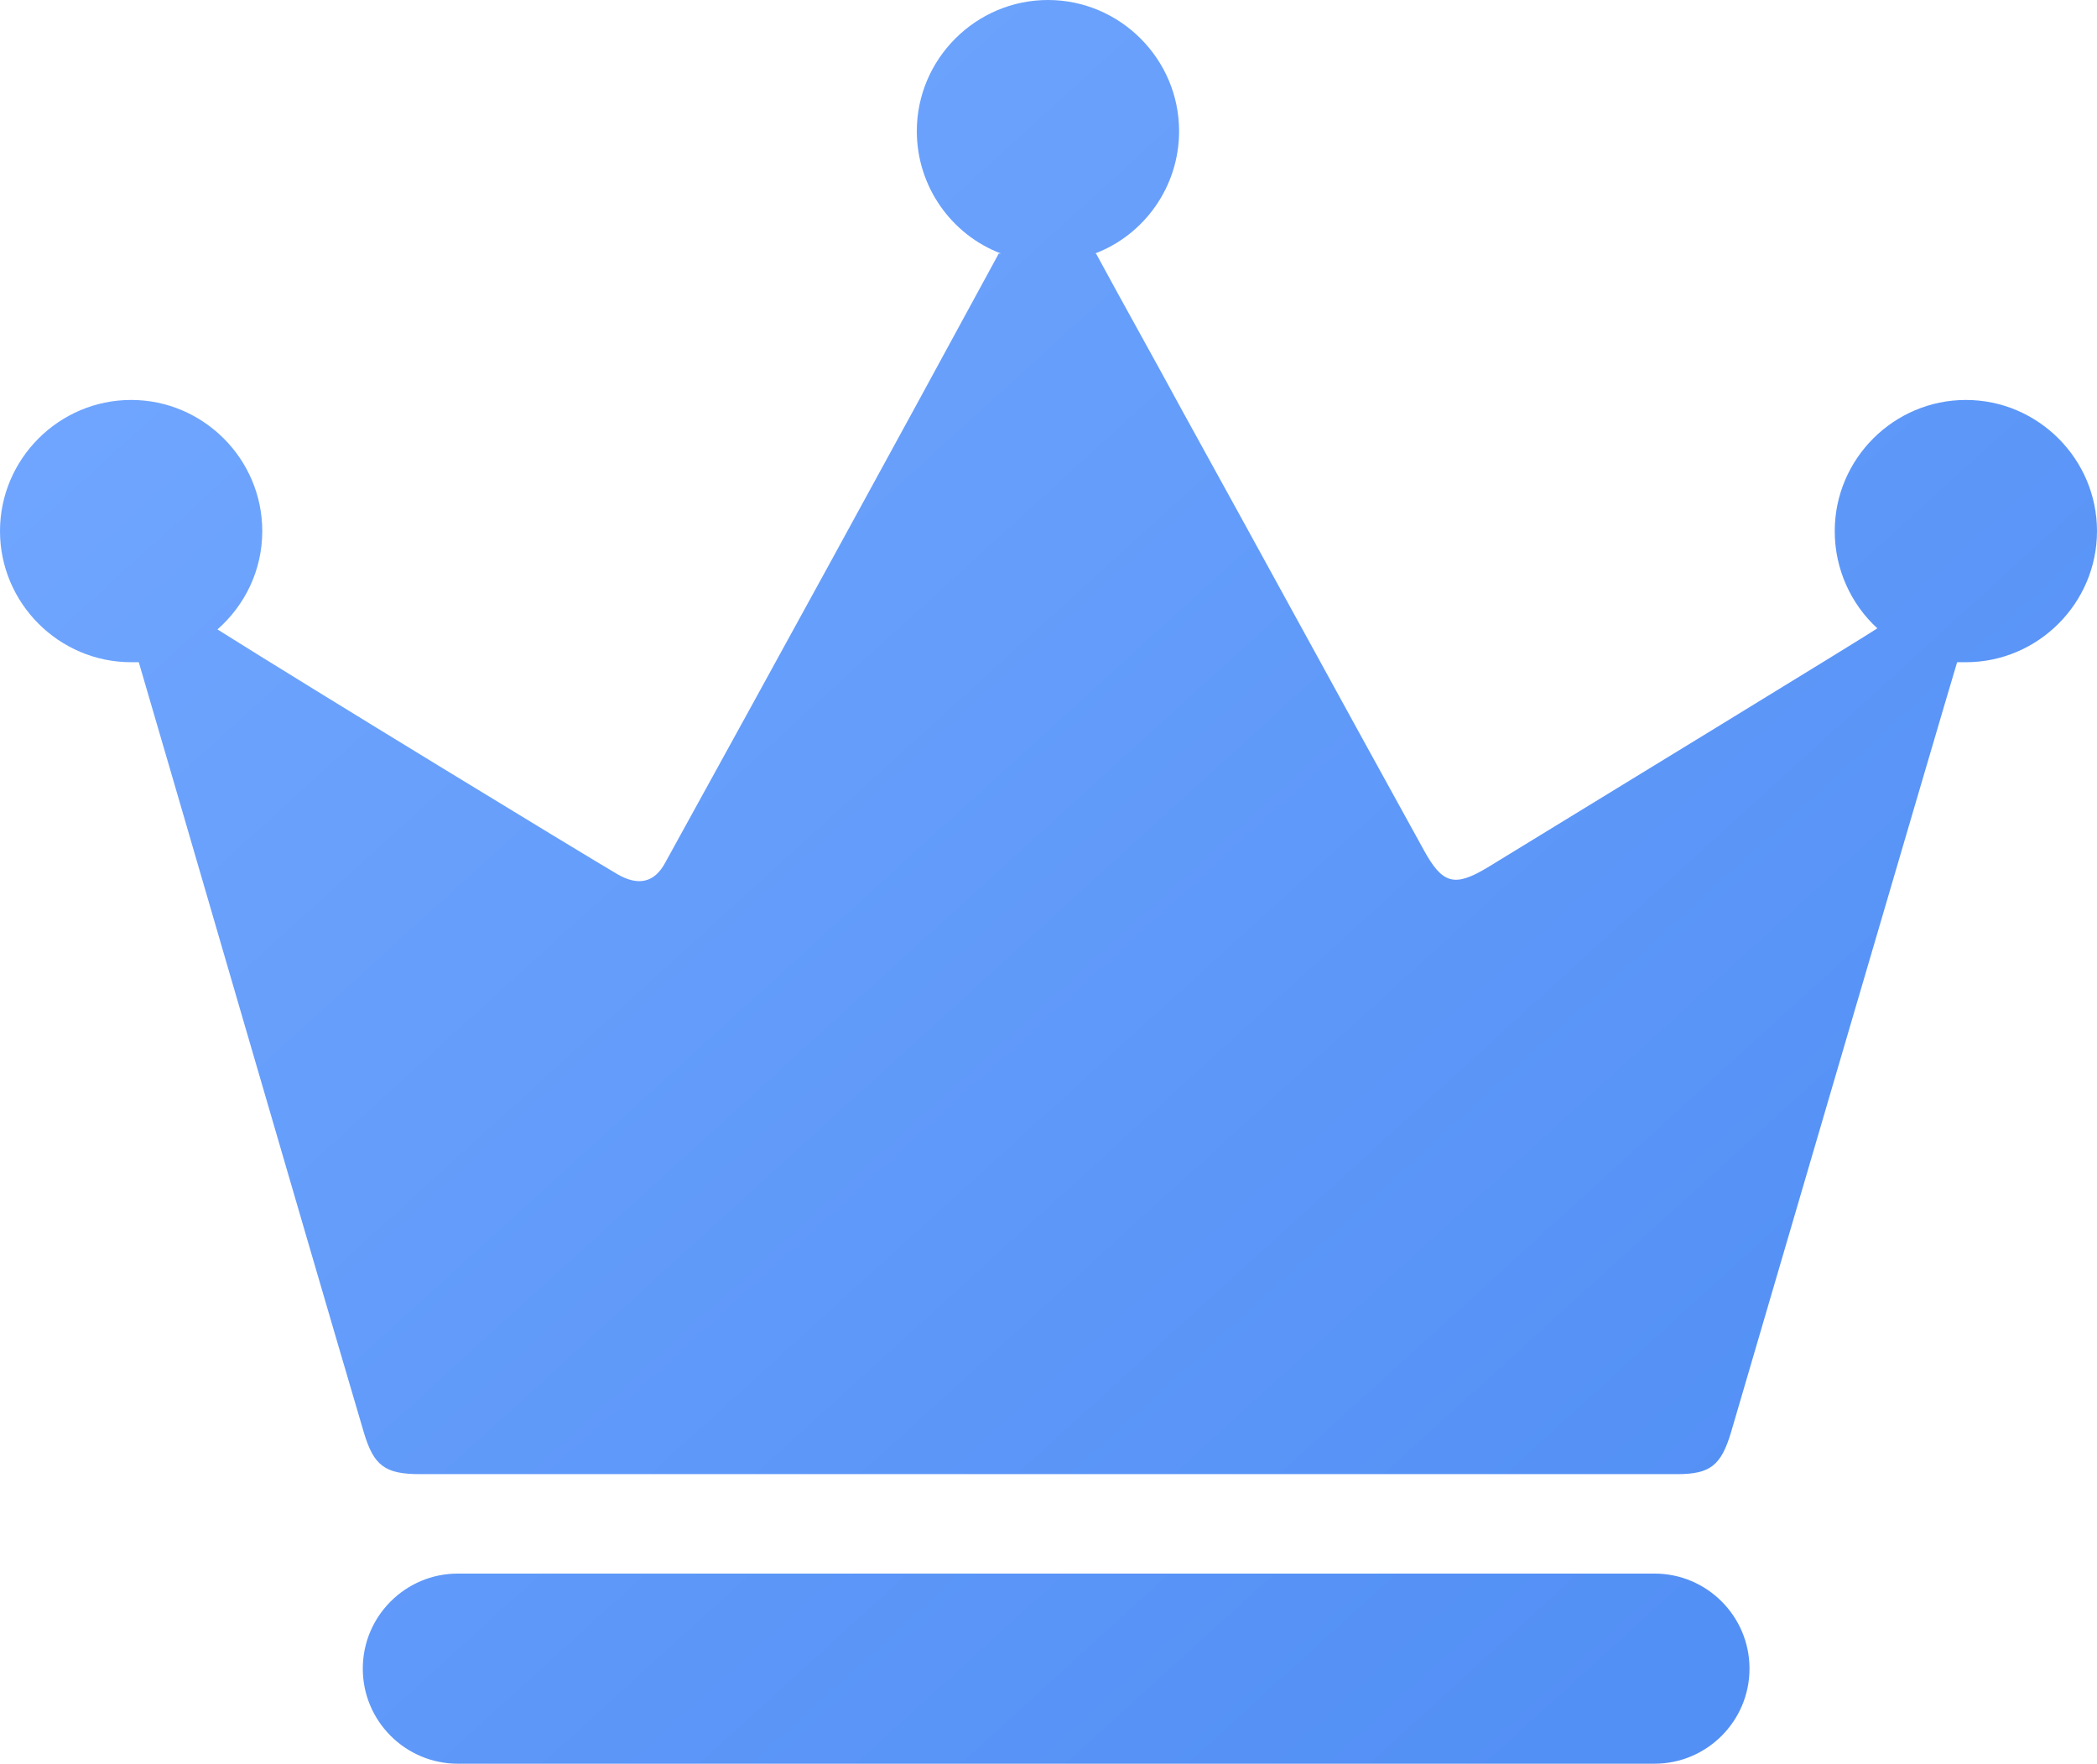
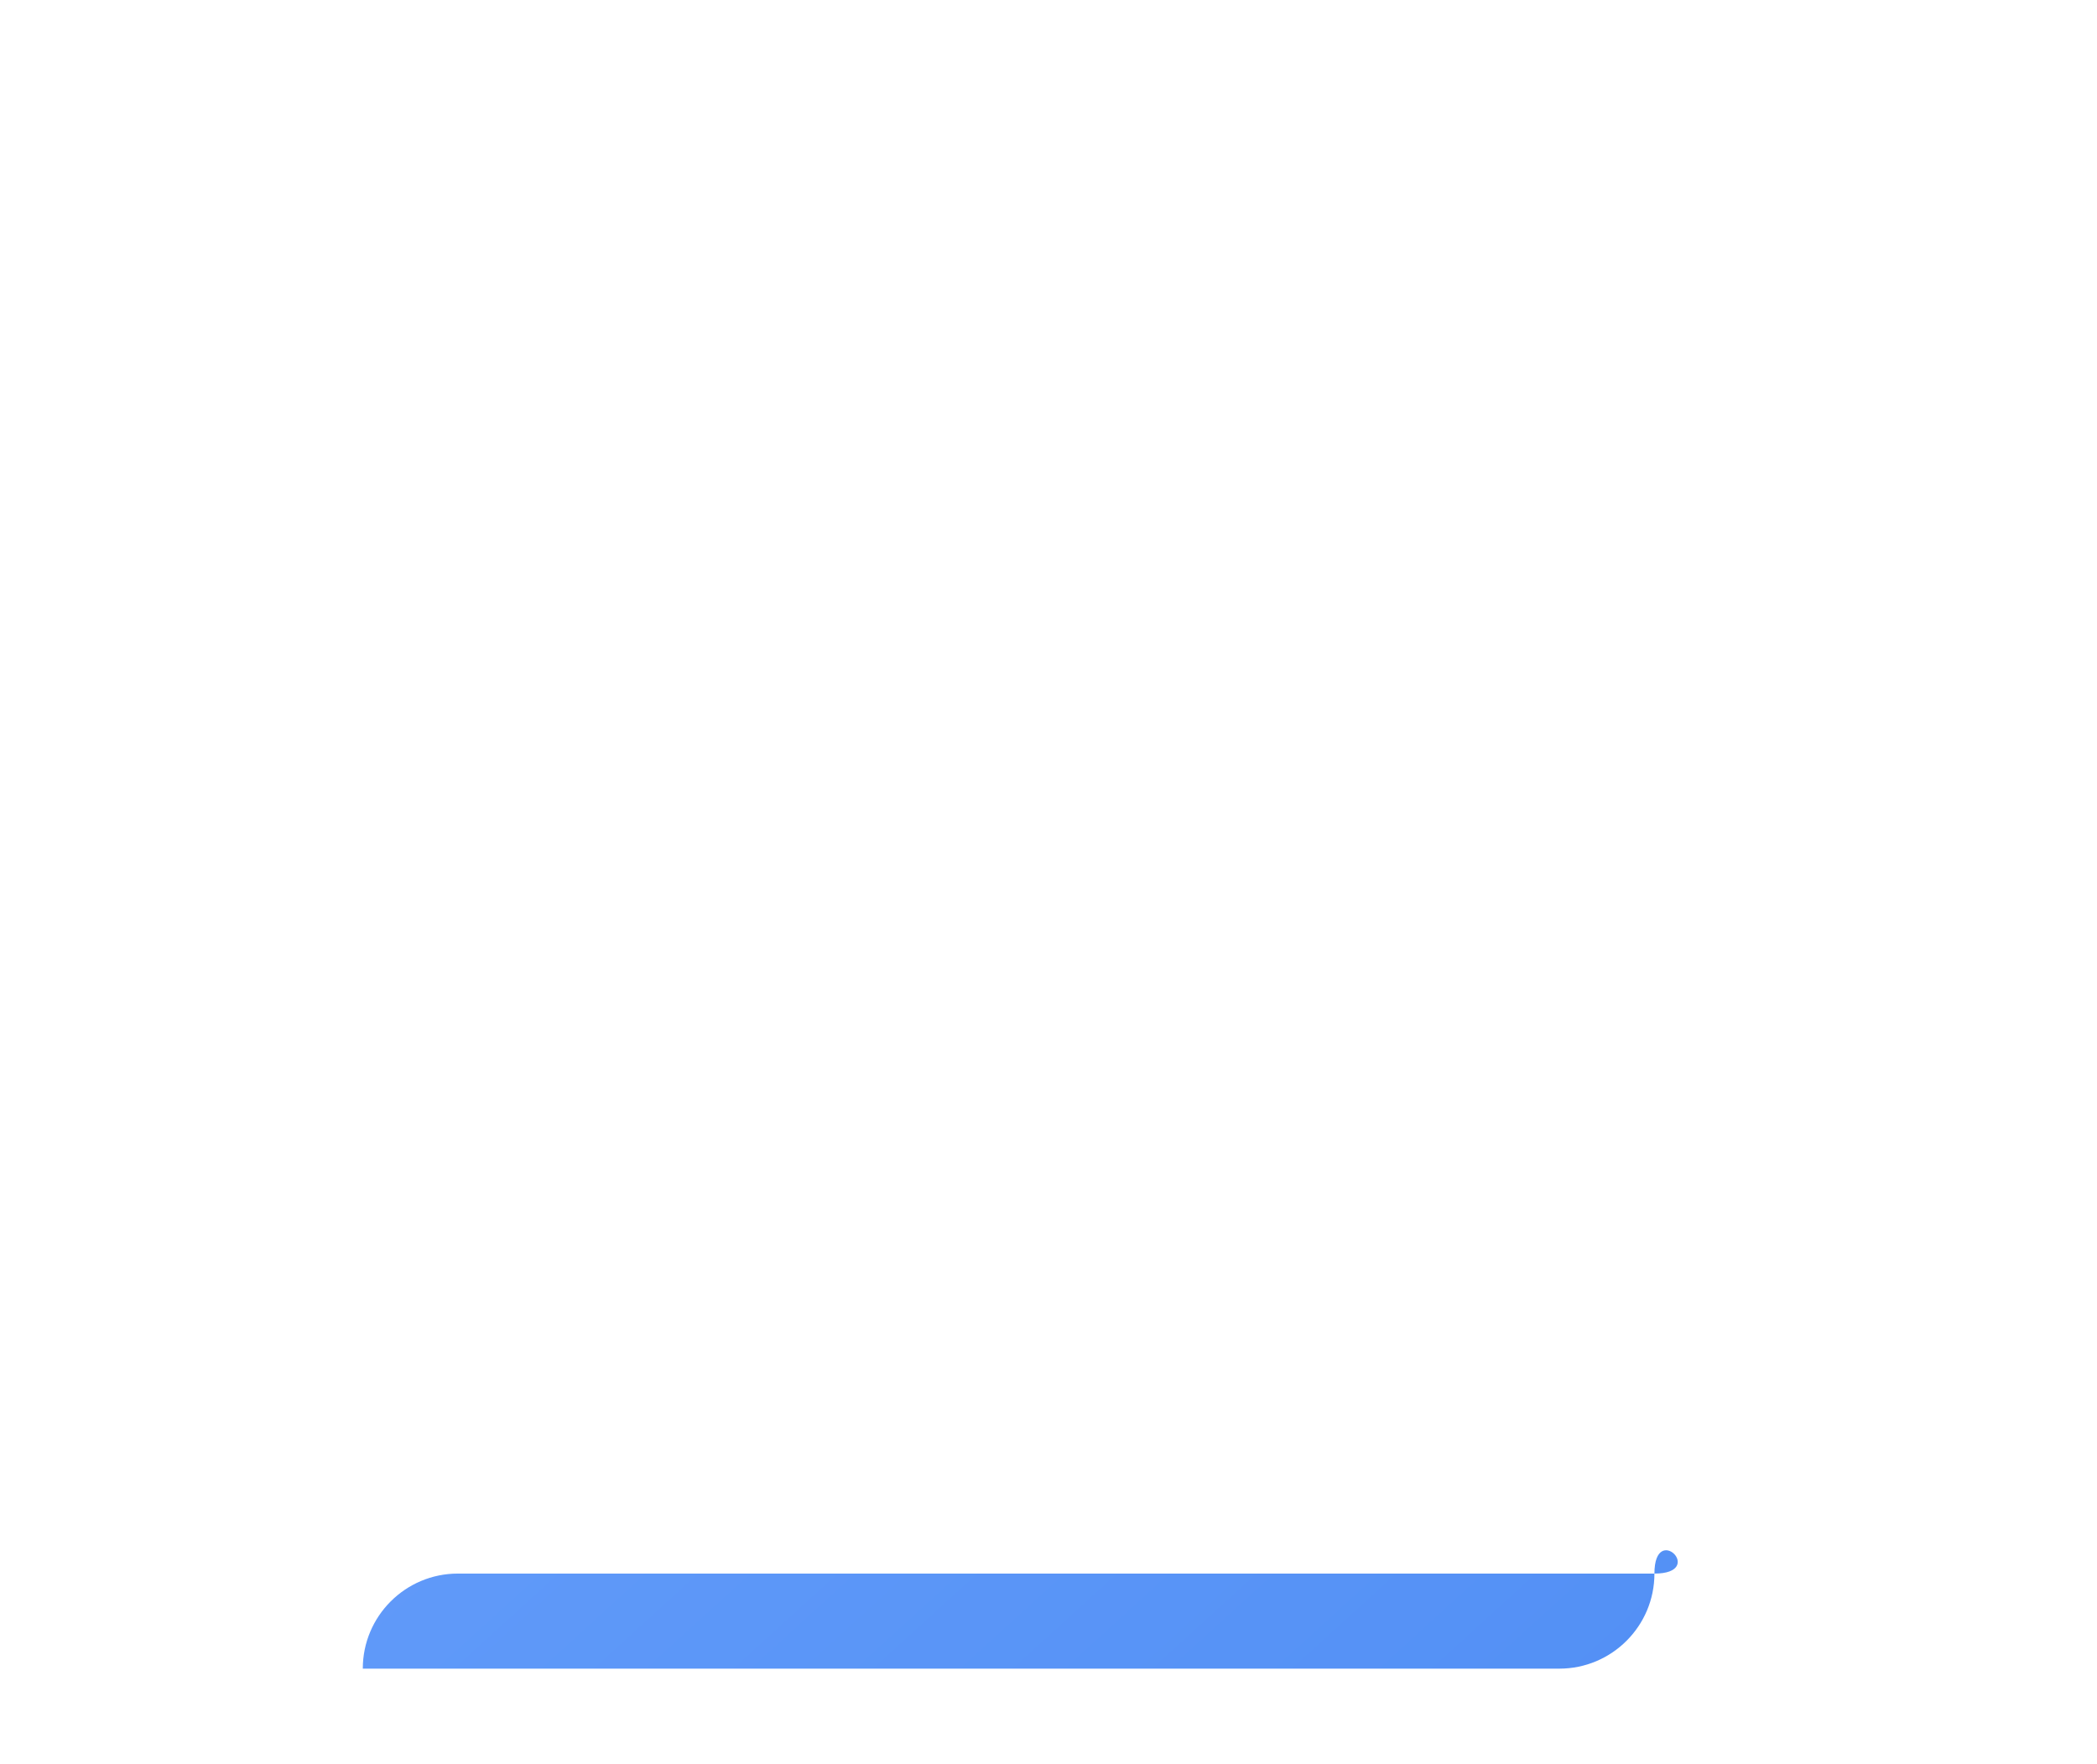
<svg xmlns="http://www.w3.org/2000/svg" version="1.1" id="图层_1" x="0px" y="0px" viewBox="0 0 191.9 161.4" style="enable-background:new 0 0 191.9 161.4;" xml:space="preserve">
  <style type="text/css">
	.st0{fill:url(#SVGID_1_);}
	.st1{fill:url(#SVGID_2_);}
</style>
  <g>
    <linearGradient id="SVGID_1_" gradientUnits="userSpaceOnUse" x1="-18.099" y1="26.67" x2="120.901" y2="179.337">
      <stop offset="0" style="stop-color:#73A8FF" />
      <stop offset="1" style="stop-color:#5390F5" />
    </linearGradient>
-     <path class="st0" d="M151.4,144H41.9c-4.8,0-8.7,3.9-8.7,8.7s3.9,8.7,8.7,8.7h109.5c4.8,0,8.7-3.9,8.7-8.7S156.2,144,151.4,144z" />
+     <path class="st0" d="M151.4,144H41.9c-4.8,0-8.7,3.9-8.7,8.7h109.5c4.8,0,8.7-3.9,8.7-8.7S156.2,144,151.4,144z" />
    <linearGradient id="SVGID_2_" gradientUnits="userSpaceOnUse" x1="22.755" y1="-10.526" x2="161.755" y2="142.14">
      <stop offset="0" style="stop-color:#73A8FF" />
      <stop offset="1" style="stop-color:#5390F5" />
    </linearGradient>
-     <path class="st1" d="M179.9,36.6c-6.6,0-12,5.4-12,12c0,3.5,1.5,6.7,3.9,8.9c-1.5,1-24.6,15.1-35.7,21.9c-3,1.8-4.1,1.5-5.8-1.6   c-7.4-13.4-14.7-26.8-22.1-40.2c-2.6-4.8-5.3-9.6-7.9-14.4h-0.1c4.5-1.7,7.7-6.1,7.7-11.2c0-6.6-5.4-12-12-12s-12,5.4-12,12   c0,5.1,3.2,9.5,7.7,11.2h-0.2C81.3,41.8,71.1,60.4,60.9,78.9c-1,1.9-2.5,2.2-4.4,1.1c-3.4-2-27.7-16.8-36.6-22.4   c2.5-2.2,4.1-5.4,4.1-9c0,0,0,0,0,0c0-6.6-5.4-12-12-12c-6.6,0-12,5.4-12,12c0,0,0,0,0,0c0,6.6,5.4,12,12,12c0.2,0,0.5,0,0.7,0   c1.6,5.4,15.2,52.2,20.6,70.5c0.9,3,1.9,3.8,5.1,3.8h115.1c3,0,4-0.8,4.9-3.8c0,0,19.6-66.9,20.7-70.5c0.3,0,0.6,0,0.8,0   c6.6,0,12-5.4,12-12S186.5,36.6,179.9,36.6z" />
  </g>
</svg>